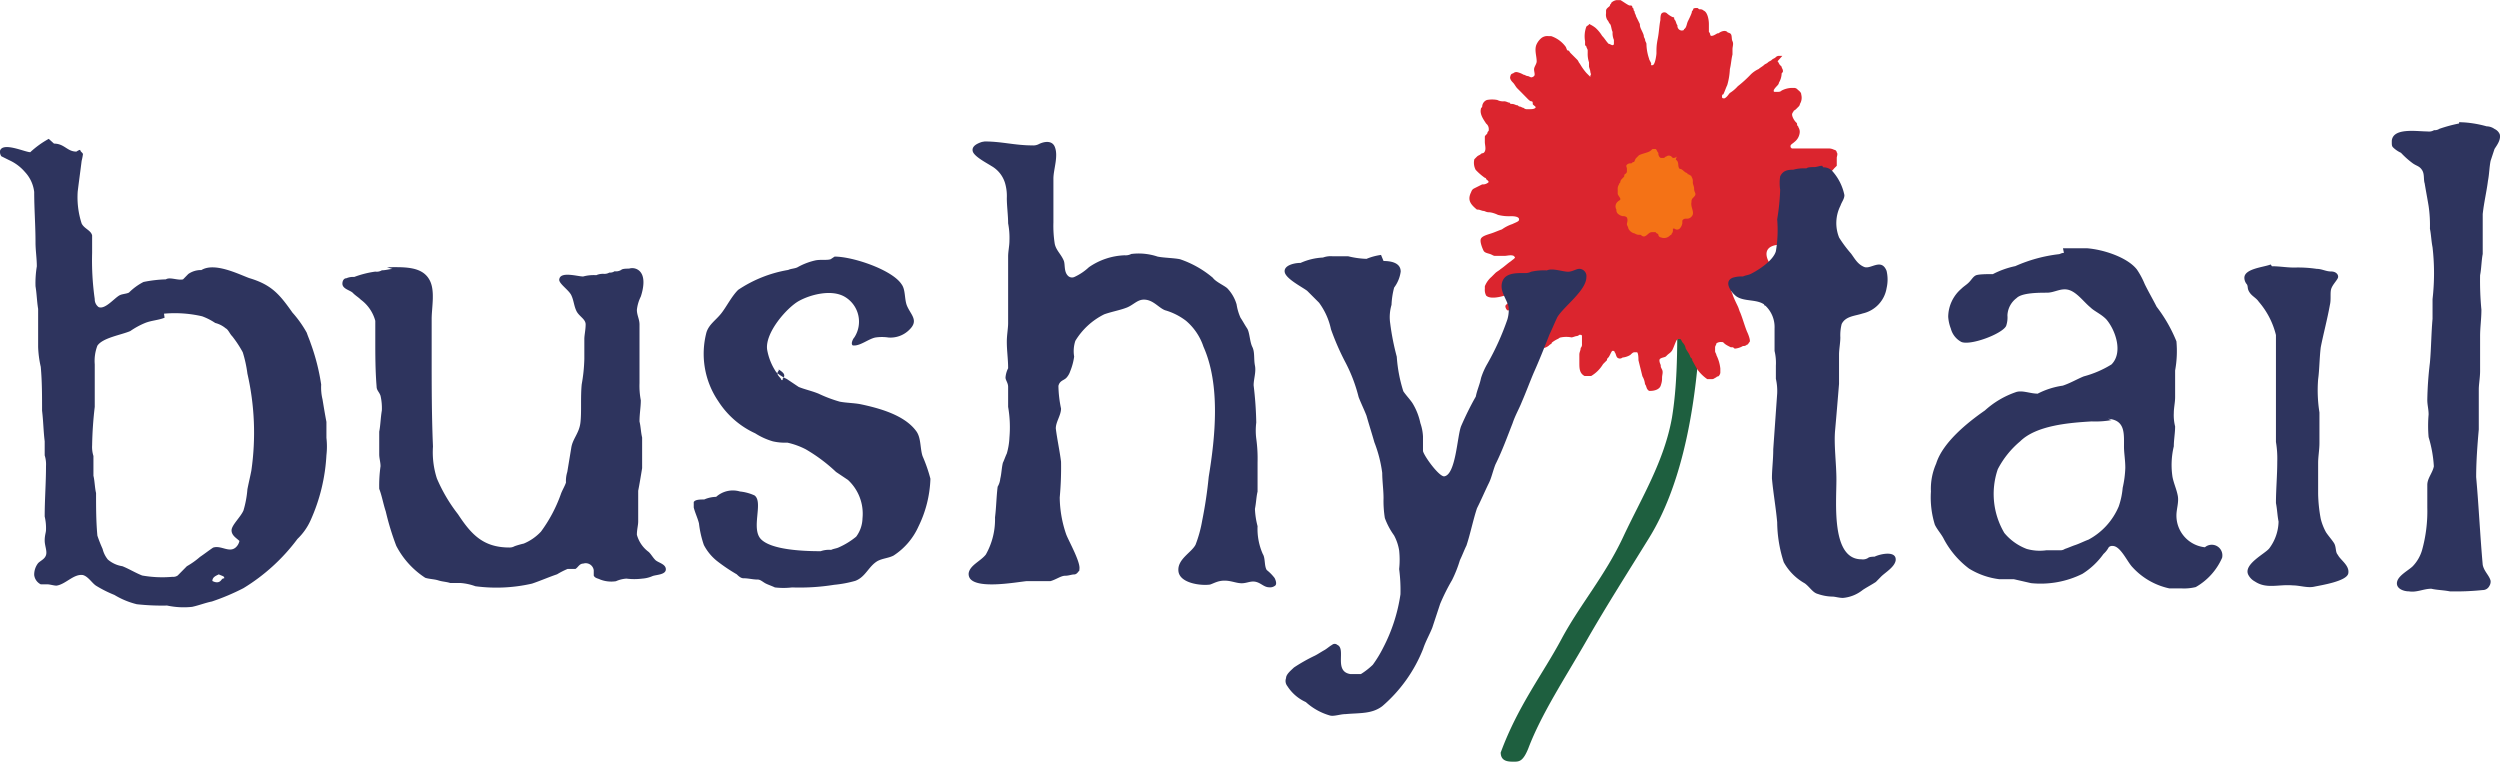
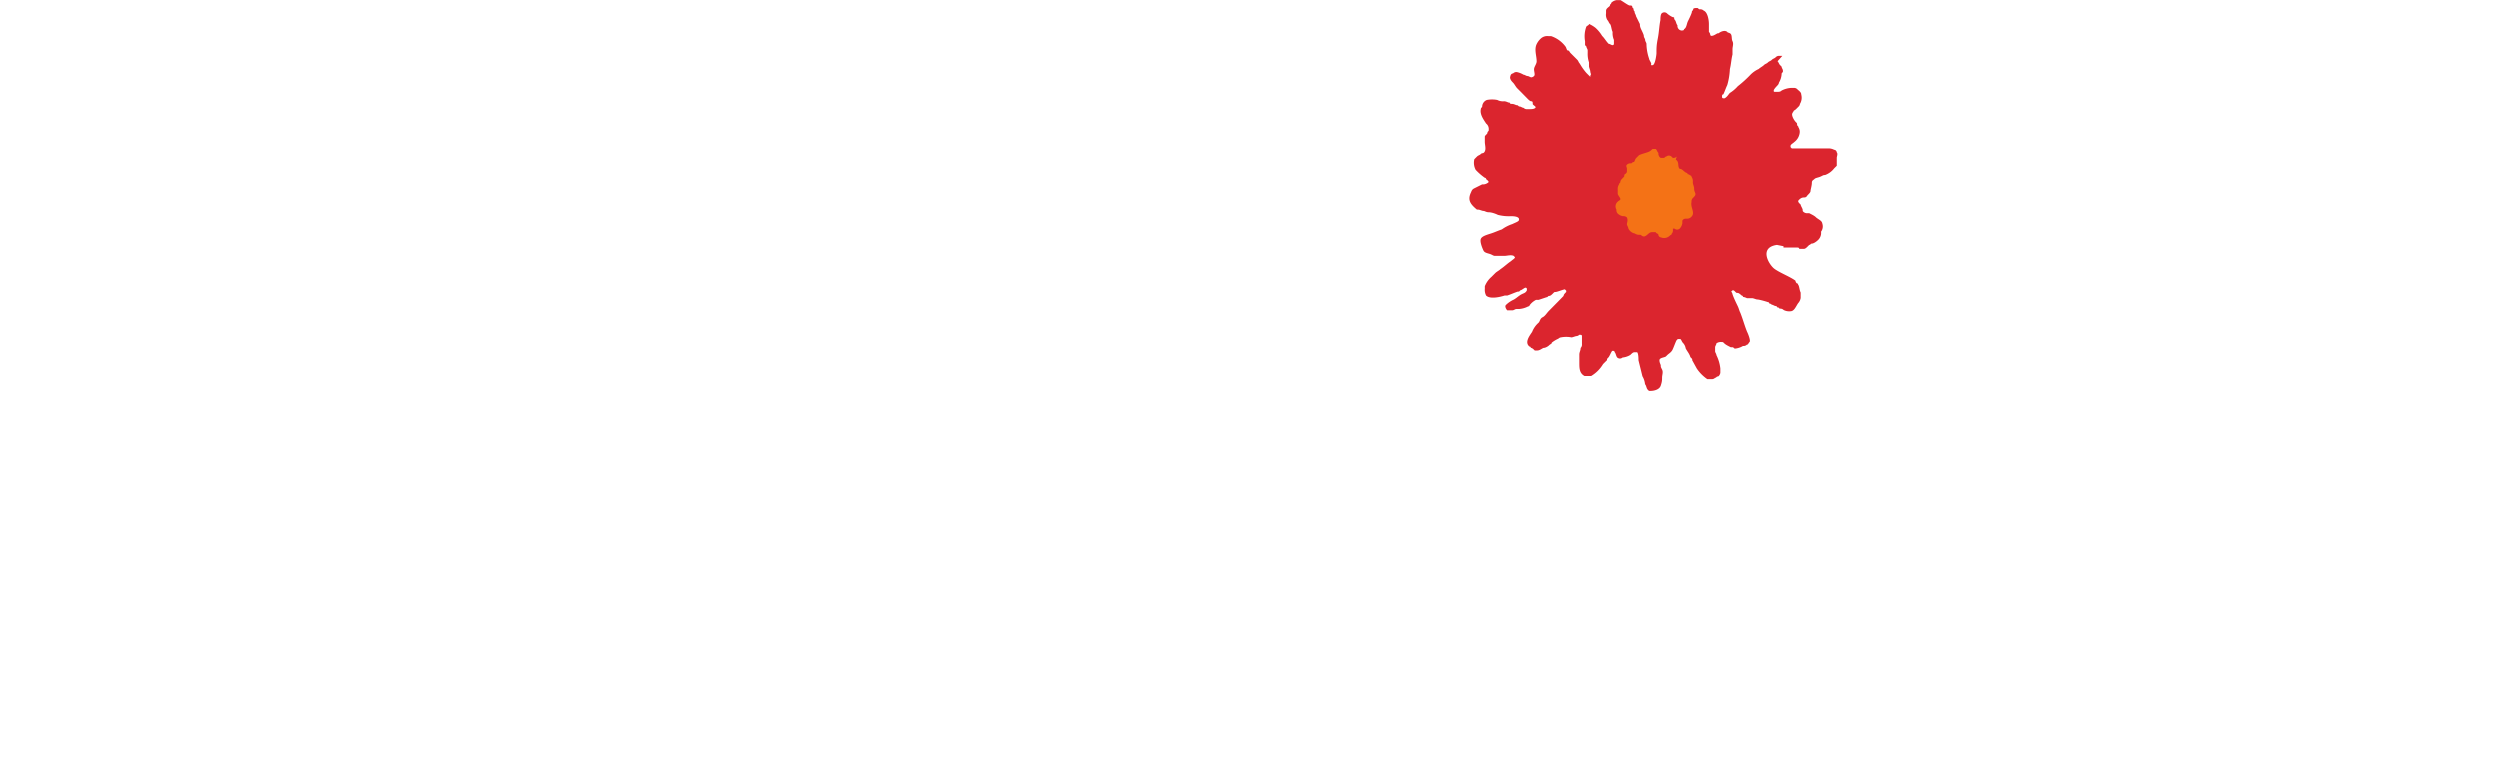
<svg xmlns="http://www.w3.org/2000/svg" id="4100ac73-e53d-46a3-9060-1da3d664c5bc" data-name="Layer 1" viewBox="0 0 209.77 63.91">
  <title>bushy-tail-logo</title>
-   <path d="M125.55,63.21c0,.78.66.78,1.1.78s.77,0,1.22-1.12c1.1-2.9,3.09-5.91,4.86-9s3.64-6,5.3-8.7c2.54-4.13,3.64-9.81,4.09-14.95a24.32,24.32,0,0,0-3.42-14.61,12.33,12.33,0,0,1,1.22,3.9,24.84,24.84,0,0,1,.44,4.13c0,4.57.11,8.14-.44,11.49-.66,3.68-2.54,6.69-4.09,10s-3.64,5.69-5.19,8.59-3.64,5.58-5.08,9.48h0Z" transform="translate(0.37 -0.08)" fill="#1e5f3f" />
  <path d="M149.18,4.77h-.33a.38.38,0,0,0-.22.11c-.11.11-.22.11-.33.22s-.22.11-.33.22-.22.11-.33.22-.33.22-.44.33a2.31,2.31,0,0,0-.66.45,10,10,0,0,1-1.1,1,2.93,2.93,0,0,1-.66.56c-.11.11-.22.33-.44.45h-.11a.11.11,0,0,1-.11-.11c0-.11,0-.22.11-.22.11-.22.22-.56.33-.78a5.65,5.65,0,0,0,.22-1.34c.11-.45.11-.78.22-1.23V4.21c0-.22.11-.45,0-.67s0-.56-.22-.67-.11,0-.22-.11-.33-.11-.55,0-.11.11-.22.11-.33.22-.55.22a.11.11,0,0,1-.11-.11.35.35,0,0,0-.11-.22V2.09c0-.33-.11-1-.44-1.12a.4.4,0,0,0-.33-.11c-.11,0-.11-.11-.22-.11s-.33,0-.33.11-.11.11-.11.22-.22.56-.33.78-.11.56-.33.67c0,.11-.11.11-.22.11a.38.38,0,0,1-.22-.11.41.41,0,0,1-.11-.33c-.11-.11-.11-.33-.22-.45s0-.22-.11-.22-.44-.22-.55-.33a.33.33,0,0,0-.44,0c-.11.11-.11.45-.11.56-.11.56-.11,1-.22,1.56s-.11.78-.11,1.23c0,.11-.11,1-.33,1s-.11,0-.11-.11S138,5.1,138,5a4,4,0,0,1-.22-1.23c0-.11-.11-.22-.11-.33s-.11-.22-.11-.33-.11-.33-.22-.56-.11-.33-.11-.45l-.33-.67c0-.11-.11-.22-.11-.33S136.7,1,136.7.87s-.11-.11-.11-.22-.11-.11-.22-.11-.55-.33-.77-.45h-.33a.83.83,0,0,0-.44.22c0,.11-.11.11-.11.22s-.33.22-.33.45V1.2a.84.84,0,0,0,.11.56c.11.11.11.22.22.33s.11.45.22.67a1.43,1.43,0,0,0,.11.67v.33a.11.11,0,0,1-.11.11c-.11,0-.22-.11-.33-.11-.22-.22-.33-.45-.55-.67a3,3,0,0,0-.55-.67,2.41,2.41,0,0,0-.55-.33h0c0,.11-.11.11-.22.22a2.34,2.34,0,0,0-.11,1.23v.33l.11.11c0,.11.11.22.11.33v.22a2.2,2.2,0,0,0,.11.78v.33c0,.11.11.33.11.45s.11.22,0,.33v.11h0l-.33-.33a4.72,4.72,0,0,1-.55-.78c-.11-.11-.11-.22-.22-.33l-.33-.33-.22-.22c-.11-.11-.11-.22-.22-.22S131.07,4.1,131,4a2.5,2.5,0,0,0-1.22-.89h-.22a.81.81,0,0,0-.66.22,1.54,1.54,0,0,0-.33.45c-.22.45,0,1,0,1.45,0,.22-.22.45-.22.67s.11.45,0,.56a.38.38,0,0,1-.22.11c-.11,0-.22-.11-.33-.11s-.22-.11-.33-.11a1.86,1.86,0,0,0-.55-.22.4.4,0,0,0-.33.11.24.24,0,0,0-.22.22c-.11.22.11.45.22.56s.22.33.33.45l.33.33.55.56c.11.11.22.22.33.22s.11.11.11.22.33.22.22.33-.33.11-.44.11h-.33a.38.38,0,0,1-.22-.11c-.11,0-.22-.11-.33-.11s-.11-.11-.22-.11-.22-.11-.44-.11-.11-.11-.22-.11-.22-.11-.44-.11a1,1,0,0,1-.55-.11,2.33,2.33,0,0,0-.88,0A.61.61,0,0,0,124,9c0,.11-.11.11-.11.22-.11.45.22.89.44,1.23a.58.58,0,0,1,.22.45V11c0,.11-.11.11-.11.22s-.22.22-.22.33V12c0,.22.11.56,0,.78s-.22.11-.33.22-.22.11-.33.22l-.22.22a1.27,1.27,0,0,0,.11.89,4.82,4.82,0,0,0,.77.67.11.11,0,0,1,.11.11c.11.11.33.22.11.33a.66.66,0,0,1-.44.11l-.66.33c-.22.11-.22.22-.33.45-.22.56,0,.89.55,1.34h.11c.11,0,.33.11.44.11s.22.11.44.11.55.11.77.22a3.72,3.72,0,0,0,1.1.11c.11,0,.77,0,.66.33,0,.11-.33.22-.55.33a3.3,3.3,0,0,0-.88.45c-.33.11-.55.22-.88.33s-.77.22-.88.45.11.78.22,1,.44.22.66.33.22.11.33.11h.77c.22,0,.55-.11.77,0l.11.11c0,.11-.22.22-.33.33-.33.22-.55.45-.88.67-.11.11-.33.22-.44.33l-.33.33a2,2,0,0,0-.55.78v.22a1,1,0,0,0,.11.56c.33.33,1.22.11,1.55,0h.22c.33-.11.55-.22.88-.33h.11l.11-.11c.11,0,.33-.22.44-.22a.11.11,0,0,1,.11.11v.11c-.11.22-.22.22-.44.33s-.44.33-.66.45a2.31,2.31,0,0,0-.66.45c-.11.11,0,.33.11.45h.44c.11,0,.22-.11.33-.11h.22a2,2,0,0,0,.77-.22c.11,0,.11-.11.22-.22a1.53,1.53,0,0,1,.44-.33h.22a12897267.92,12897267.92,0,0,0,.66-.22c.11,0,.11-.11.22-.11s.22-.11.33-.22.11-.11.22-.11.66-.22.77-.22l.11.11v.11c-.11.11-.22.22-.22.33l-.44.45-.77.78c-.22.22-.33.45-.55.56s-.22.33-.33.45a2,2,0,0,0-.55.78c-.22.33-.66.89-.22,1.23a.11.11,0,0,1,.11.11c.11,0,.22.11.33.22h.22c.22,0,.44-.22.55-.22s.33-.11.44-.22.22-.11.22-.22a2.41,2.41,0,0,1,.55-.33.38.38,0,0,1,.22-.11,2.33,2.33,0,0,1,.88,0c.11,0,.33-.11.44-.11a.38.38,0,0,0,.22-.11c.11,0,.22,0,.22.11s0,.45,0,.67a.41.41,0,0,1-.11.33c0,.22-.11.33-.11.56v.67c0,.45,0,.89.44,1.12h.55a2.86,2.86,0,0,0,1-1l.33-.33c0-.11,0-.11.11-.22s.22-.45.33-.56H135a.11.11,0,0,1,.11.11c.11.11.11.33.22.45a.33.33,0,0,0,.44,0,1.56,1.56,0,0,0,.66-.22c.11-.11.22-.22.33-.22H137c.11.11.11.56.11.67l.33,1.34a1.6,1.6,0,0,1,.22.67c.11.11.11.33.22.45s.11.11.22.11c.33,0,.77-.11.88-.45s.11-.45.11-.67.11-.45,0-.67-.11-.22-.11-.33-.11-.22-.11-.45.44-.22.55-.33l.11-.11c.11-.11.33-.22.44-.45s.22-.56.33-.78l.11-.11h.22c.11.11.11.22.22.33a.85.85,0,0,1,.22.45c.11.22.22.33.33.56s0,.11.11.22.11.11.11.22L142,31a3.35,3.35,0,0,0,.88.89h.44a.38.38,0,0,0,.22-.11c.11,0,.11-.11.22-.11s.22-.22.22-.33V31a3.3,3.3,0,0,0-.33-1.12c0-.11-.11-.22-.11-.33v-.33c0-.11.11-.22.11-.33a.66.66,0,0,1,.44-.11c.11,0,.11,0,.22.11s.33.22.55.33H145c.11,0,.11.11.22.11a1.56,1.56,0,0,0,.66-.22.4.4,0,0,0,.33-.11c.11,0,.11-.11.22-.22s-.11-.67-.22-.89c-.22-.56-.33-1-.55-1.56-.11-.22-.11-.33-.22-.56s-.33-.67-.44-1a.39.39,0,0,0-.11-.22l.11-.11c.11,0,.11,0,.22.11s.11.11.22.11.33.22.33.22a.11.11,0,0,1,.11.11,1.11,1.11,0,0,1,.33.11h.44c.11,0,.33.11.44.11s.55.11.88.22a.11.11,0,0,1,.11.11.38.38,0,0,1,.22.11c.11,0,.22.11.33.11a.11.11,0,0,1,.11.11c.11,0,.11,0,.22.11a.4.4,0,0,1,.33.11,1,1,0,0,0,.55.11c.33,0,.44-.33.66-.67a.85.85,0,0,0,.22-.45v-.45c-.11-.22-.11-.56-.22-.67a.11.11,0,0,0-.11-.11.39.39,0,0,1-.11-.22c-.44-.33-1.33-.67-1.77-1s-1.33-1.78.22-2l.55.11v.11h1.1c.11,0,.22,0,.22.11H151c.11,0,.22-.11.33-.22l.11-.11c.11,0,.11-.11.22-.11s.33-.11.55-.33a.82.82,0,0,0,.22-.67.74.74,0,0,0,.11-.67.39.39,0,0,0-.11-.22c-.11-.11-.33-.22-.44-.33s-.33-.22-.55-.33h-.22c-.11,0-.33-.11-.33-.22s0-.11-.11-.33,0-.11-.11-.22-.22-.22-.11-.33.22-.22.44-.22.22-.11.33-.22.22-.22.22-.33.11-.45.11-.67.11-.22.22-.33.33-.11.55-.22.22-.11.33-.11a1.69,1.69,0,0,0,.77-.56l.22-.22v-.67c0-.11.11-.33,0-.45a.24.24,0,0,0-.22-.22,1,1,0,0,0-.55-.11h-3l-.11-.11v-.11c0-.11.22-.22.33-.33a1.13,1.13,0,0,0,.44-.78.68.68,0,0,0-.11-.45c0-.11-.11-.11-.11-.22s0-.11-.11-.22S150,9.9,150,9.68a.35.35,0,0,1,.11-.22c0-.11.11-.11.22-.22l.22-.22a.35.35,0,0,0,.11-.22,1,1,0,0,0,.11-.78c0-.22-.22-.33-.33-.45a.38.38,0,0,0-.22-.11h-.33a2,2,0,0,0-.77.22c-.11.11-.22.11-.44.11s-.22,0-.22-.11.22-.33.33-.45a.39.39,0,0,0,.11-.22,1.6,1.6,0,0,0,.22-.67c0-.11,0-.11.11-.22V6c0-.11-.11-.22-.11-.33L149,5.55c-.11-.11-.11-.22-.22-.33h0Z" transform="translate(0.37 -0.08)" fill="#db252e" />
  <path d="M140.24,13.47c.33.22.11.56.33.78.22,0,.33.22.55.33a.11.11,0,0,1,.11.11.38.38,0,0,1,.22.11.11.11,0,0,1,.11.11.68.68,0,0,1,.11.45c0,.22.11.33.11.56s.11.33.11.45-.11.22-.22.33a.41.41,0,0,0-.11.33c-.11.45.33.89,0,1.23s-.55,0-.77.33v.22a.85.85,0,0,1-.22.45.33.33,0,0,1-.44,0H140v.11a.41.41,0,0,1-.11.33.11.11,0,0,1-.11.11A.68.68,0,0,1,139,20a.24.24,0,0,1-.22-.22c0-.11-.22-.11-.22-.22h-.33c-.22,0-.33.22-.55.33s-.33-.11-.44-.11a.66.66,0,0,1-.44-.11.74.74,0,0,1-.55-.45c0-.11-.11-.22-.11-.33s.11-.33,0-.56a.4.4,0,0,0-.33-.11.83.83,0,0,1-.44-.22.41.41,0,0,1-.11-.33.53.53,0,0,1,.11-.67c.11-.11.22-.11.22-.22s-.22-.33-.22-.45V16a.68.68,0,0,1,.11-.45c0-.11.11-.11.11-.22s.11-.22.22-.33.11-.11.11-.22.22-.11.22-.33v-.22c0-.11-.11-.22,0-.33h0a.4.4,0,0,1,.33-.11c.11,0,.11-.11.22-.11s.11-.22.22-.33.11-.11.22-.22.66-.22.88-.33.22-.22.33-.22h.22c.11.11.11.22.22.33V13c0,.11.11.33.22.33h.22c.11,0,.11-.11.22-.11a.33.33,0,0,1,.44,0l.11.11a.4.4,0,0,0,.33-.11h0Z" transform="translate(0.37 -0.08)" fill="#f47216" />
-   <path d="M4.16,12.13c.88,0,1.1.67,1.88.67,0,0,.33-.22.33-.11s.22.22.22.33a4.87,4.87,0,0,1-.11.56c-.11.89-.22,1.67-.33,2.57a7.14,7.14,0,0,0,.33,2.68c.22.45.77.56.88,1v1.45a23.14,23.14,0,0,0,.22,3.9.8.8,0,0,0,.33.67c.55.22,1.33-.78,1.77-1,.22-.11.55-.11.77-.22a4.91,4.91,0,0,1,1.22-.89,10.78,10.78,0,0,1,1.88-.22c.33-.22,1,.11,1.44,0l.44-.45a1.85,1.85,0,0,1,1.1-.33c1.1-.67,3.09.33,4,.67,1.88.56,2.54,1.34,3.64,2.9A9.23,9.23,0,0,1,25.37,28c.11.33.22.56.33.89a17.61,17.61,0,0,1,.88,3.46,4.22,4.22,0,0,0,.11,1.23c.11.67.22,1.34.33,1.9v1.34a6.36,6.36,0,0,1,0,1.45,15.26,15.26,0,0,1-1.33,5.47,5,5,0,0,1-1.1,1.56,16.1,16.1,0,0,1-4.53,4.13,19,19,0,0,1-2.65,1.12c-.55.11-1.1.33-1.66.45a6.65,6.65,0,0,1-2.1-.11,19.36,19.36,0,0,1-2.54-.11,6.72,6.72,0,0,1-1.88-.78,10.06,10.06,0,0,1-1.55-.78c-.33-.22-.66-.78-1.1-.89-.77-.11-1.44.78-2.21.89-.22,0-.55-.11-.77-.11H3.05a1,1,0,0,1-.55-.78,1.57,1.57,0,0,1,.33-1c.22-.22.55-.33.66-.67s-.11-.78-.11-1.23.11-.67.11-.89a4.22,4.22,0,0,0-.11-1.12c0-1.45.11-2.79.11-4.24a2.48,2.48,0,0,0-.11-.89V37.11c-.11-.89-.11-1.67-.22-2.57,0-1.23,0-2.45-.11-3.68a8.69,8.69,0,0,1-.22-1.67V26c-.11-.67-.11-1.23-.22-1.9a8.52,8.52,0,0,1,.11-1.67c0-.67-.11-1.34-.11-2,0-1.45-.11-2.79-.11-4.24a2.94,2.94,0,0,0-.77-1.67,3.81,3.81,0,0,0-1.33-1l-.66-.33a.68.68,0,0,1-.11-.45c.22-.78,2.1.11,2.54.11a7.84,7.84,0,0,1,1.55-1.12m78.53.22c1.44,0,2.54.33,4,.33a1,1,0,0,0,.55-.11c.44-.22,1.1-.33,1.33.22.33.78-.11,1.9-.11,2.68v3.68a9.69,9.69,0,0,0,.11,1.78c.11.56.55.89.77,1.45.11.33,0,.89.33,1.23a.48.48,0,0,0,.55.11A4.56,4.56,0,0,0,91,22.5a5.62,5.62,0,0,1,3-1,1,1,0,0,0,.55-.11,5,5,0,0,1,2.21.22c.55.11,1.33.11,1.88.22a8.46,8.46,0,0,1,2.76,1.56c.22.33,1,.67,1.22.89a3.27,3.27,0,0,1,.77,1.34,4.28,4.28,0,0,0,.33,1.12c.22.33.33.56.55.89s.22,1.12.44,1.56.11,1,.22,1.56-.11,1.12-.11,1.67a29.67,29.67,0,0,1,.22,3.12,5.43,5.43,0,0,0,0,1.34,12.24,12.24,0,0,1,.11,2v2.45c-.11.45-.11.89-.22,1.45a6.59,6.59,0,0,0,.22,1.45,5.22,5.22,0,0,0,.44,2.34c.22.33.11,1,.33,1.34a3.77,3.77,0,0,1,.66.67c.11.22.22.56,0,.67a.66.66,0,0,1-.44.11c-.44,0-.66-.33-1.1-.45s-.77.11-1.22.11-.88-.22-1.44-.22-.88.22-1.22.33c-.77.11-2.54-.11-2.65-1.12s1.1-1.56,1.44-2.23a10.64,10.64,0,0,0,.55-2,36.73,36.73,0,0,0,.55-3.68c.55-3.35,1-7.7-.44-10.93A4.86,4.86,0,0,0,99.15,27a5.3,5.3,0,0,0-1.77-.89c-.55-.22-1-.89-1.77-.89-.55,0-.88.45-1.44.67s-1.22.33-1.88.56a5.9,5.9,0,0,0-2.43,2.23A2.77,2.77,0,0,0,89.76,30a5.07,5.07,0,0,1-.33,1.23,1.49,1.49,0,0,1-.33.56c-.22.22-.55.22-.66.67a9.91,9.91,0,0,0,.22,1.9c0,.56-.44,1.12-.44,1.67.11.89.33,1.9.44,2.79a27.44,27.44,0,0,1-.11,3,9.76,9.76,0,0,0,.55,3.12c.22.56,1.22,2.34,1.1,2.9v.11c-.11.11-.22.33-.44.33s-.44.11-.77.11-.77.33-1.22.45h-2c-1,.11-4.09.67-4.75-.22a.68.68,0,0,1-.11-.45c.11-.67,1-1,1.44-1.56a6,6,0,0,0,.77-3.12c.11-.89.11-1.67.22-2.57a1.6,1.6,0,0,0,.22-.67c.11-.45.11-.89.22-1.34.11-.22.22-.56.33-.78a5.65,5.65,0,0,0,.22-1.34,10,10,0,0,0-.11-2.57V32.54c0-.33-.22-.56-.22-.78a2.08,2.08,0,0,1,.22-.78c0-.78-.11-1.45-.11-2.23,0-.56.11-1.12.11-1.56V21.61c0-.45.11-.89.11-1.34a6.42,6.42,0,0,0-.11-1.45c0-.67-.11-1.45-.11-2.12A3.83,3.83,0,0,0,84,15.59,2.46,2.46,0,0,0,82.8,14c-.33-.22-1.44-.78-1.55-1.23s.44-.67.77-.78M206.4,10.35a9.4,9.4,0,0,1,1.88.33,1.18,1.18,0,0,1,.66.22.87.87,0,0,1,.44.45c.11.45-.22.89-.44,1.23l-.33,1c-.11.56-.11,1.12-.22,1.67-.11.89-.33,1.78-.44,2.79v3.35c-.11.56-.11,1.23-.22,1.78a25.46,25.46,0,0,0,.11,2.9c0,.78-.11,1.45-.11,2.23v2.9c0,.56-.11,1.12-.11,1.56v3.35c-.11,1.23-.22,2.68-.22,4,.22,2.45.33,4.91.55,7.36.11.56.55.89.66,1.34a.68.68,0,0,1-.11.45.61.61,0,0,1-.55.33,22,22,0,0,1-2.76.11c-.55-.11-1.1-.11-1.55-.22-.66,0-1.22.33-1.88.22-.44,0-1.1-.22-1-.78s1-1,1.33-1.34a3.27,3.27,0,0,0,.77-1.34,12.15,12.15,0,0,0,.44-3.57v-1.9c0-.56.44-1,.55-1.56a10.5,10.5,0,0,0-.44-2.45,10.85,10.85,0,0,1,0-1.9c0-.45-.11-.78-.11-1.23a29.67,29.67,0,0,1,.22-3.12c.11-1.23.11-2.45.22-3.68V25.18a19.09,19.09,0,0,0,0-4.35c-.11-.56-.11-1-.22-1.56a10.92,10.92,0,0,0-.11-1.9c-.11-.67-.22-1.23-.33-1.9-.11-.33,0-.78-.22-1.12s-.44-.33-.77-.56a7.17,7.17,0,0,1-1-.89,2.31,2.31,0,0,1-.66-.45c-.11-.11-.11-.22-.11-.45v-.11c.11-1.12,2.1-.78,3-.78a.82.82,0,0,0,.55-.11.66.66,0,0,0,.44-.11,12.4,12.4,0,0,1,1.66-.45v-.11m-53.35,3.79a1,1,0,0,1,.77.33,4.3,4.3,0,0,1,1,2c0,.33-.22.56-.33.89a3.24,3.24,0,0,0-.11,2.68,10.46,10.46,0,0,0,1,1.34c.33.45.55.89,1.1,1.12s1.44-.78,1.88.33a3.2,3.2,0,0,1,0,1.45,2.61,2.61,0,0,1-2,2.12c-.66.22-1.44.22-1.77.89a3.83,3.83,0,0,0-.11,1.12c0,.45-.11,1-.11,1.45v2.45c-.11,1.34-.22,2.68-.33,3.9s.11,2.79.11,4.13c0,2-.44,6.69,2.1,6.69a.82.82,0,0,0,.55-.11c.11-.11.44-.11.55-.11.44-.22,1.88-.56,1.77.33-.11.56-.88,1-1.22,1.34l-.44.45c-.33.22-.77.45-1.1.67a3.09,3.09,0,0,1-1.66.67c-.33,0-.66-.11-.88-.11a3.94,3.94,0,0,1-1.22-.22c-.44-.11-.66-.56-1.1-.89a4.55,4.55,0,0,1-1.77-1.78,11.17,11.17,0,0,1-.55-3.35c-.11-1.23-.33-2.45-.44-3.68,0-.78.11-1.56.11-2.45l.33-4.68a4.62,4.62,0,0,0-.11-1.23V30.76a4.22,4.22,0,0,0-.11-1.23v-1.9a2.46,2.46,0,0,0-.77-1.9.11.11,0,0,1-.11-.11c-.66-.45-1.66-.22-2.32-.67-.44-.33-1.1-1.23-.33-1.56a2.41,2.41,0,0,1,.88-.11c.22-.11.44-.11.66-.22.66-.33,1.88-1.12,2.1-1.9a10.65,10.65,0,0,0,.11-2.68A18.41,18.41,0,0,0,149,16a3.75,3.75,0,0,1,0-1.12c.22-.45.55-.56,1.1-.56a3.37,3.37,0,0,1,1.1-.11c.11-.11.44-.11.66-.11s.44-.11.66-.11M69.66,21.61c1.55,0,4.86,1.12,5.63,2.34.33.45.22,1.23.44,1.78.33.78,1,1.23.22,2a2.23,2.23,0,0,1-1.77.67,3.67,3.67,0,0,0-1.1,0c-.55.11-1.22.67-1.77.67H71.2c-.22-.11,0-.56.11-.67A2.42,2.42,0,0,0,70.54,25c-1.1-.67-2.87-.22-3.87.33S63.8,28,64,29.42a4.88,4.88,0,0,0,.77,1.9,3.87,3.87,0,0,0,.88.56l1,.67c.55.22,1.1.33,1.66.56a11.43,11.43,0,0,0,1.77.67c.55.11,1.22.11,1.77.22,1.55.33,3.64.89,4.64,2.23.44.56.33,1.45.55,2.12a12.91,12.91,0,0,1,.66,1.9,9.78,9.78,0,0,1-1,4,5.67,5.67,0,0,1-2.1,2.45c-.44.22-.88.22-1.33.45-.77.45-1,1.34-1.88,1.67a9.86,9.86,0,0,1-1.77.33,18.25,18.25,0,0,1-3.53.22,6.18,6.18,0,0,1-1.44,0c-.22-.11-.55-.22-.77-.33s-.44-.33-.66-.33c-.44,0-.77-.11-1.22-.11-.22,0-.44-.22-.55-.33a14.38,14.38,0,0,1-1.66-1.12,4.2,4.2,0,0,1-1.1-1.34A8.42,8.42,0,0,1,58.28,44c-.11-.45-.33-.89-.44-1.34v-.45c.11-.22.55-.22.88-.22a2.62,2.62,0,0,1,1-.22,2.1,2.1,0,0,1,2-.45,3.89,3.89,0,0,1,1.22.33c.77.56-.33,2.79.55,3.68s3.53,1,5,1a2.13,2.13,0,0,1,.88-.11c.22-.11.44-.11.66-.22a6.25,6.25,0,0,0,1.44-.89A2.68,2.68,0,0,0,72,43.58a3.86,3.86,0,0,0-1.22-3.23l-1-.67a13.72,13.72,0,0,0-2.54-1.9,6.35,6.35,0,0,0-1.55-.56,4.49,4.49,0,0,1-1.22-.11A5.69,5.69,0,0,1,63,36.44a7.27,7.27,0,0,1-3.09-2.68,7.07,7.07,0,0,1-1-5.8c.22-.67.77-1,1.22-1.56s.88-1.45,1.44-2a10.74,10.74,0,0,1,4.2-1.67c.22-.11.55-.11.77-.22A5.52,5.52,0,0,1,68,21.94c.44-.11,1,0,1.33-.11M32.1,22.5c1.33,0,2.87-.11,3.53,1,.55.89.22,2.34.22,3.35v3c0,2.57,0,5.13.11,7.7a7.14,7.14,0,0,0,.33,2.68,13.45,13.45,0,0,0,1.77,3c1.1,1.67,2.1,2.79,4.31,2.79a.83.83,0,0,0,.44-.11,7,7,0,0,1,.77-.22,4.2,4.2,0,0,0,1.44-1,12.14,12.14,0,0,0,1.66-3.12c.11-.33.33-.67.44-1a2.48,2.48,0,0,1,.11-.89l.33-2c.11-.78.66-1.23.77-2.12s0-2.12.11-3.23a13.79,13.79,0,0,0,.22-2.12V28.53c0-.33.11-.78.11-1.23s-.55-.67-.77-1.12h0c-.22-.45-.22-.89-.44-1.34s-1.1-1-1-1.34c.11-.67,1.55-.22,2-.22a3.37,3.37,0,0,1,1.1-.11,1.39,1.39,0,0,1,.66-.11.83.83,0,0,0,.44-.11.66.66,0,0,0,.44-.11.82.82,0,0,0,.55-.11c.11-.11.44-.11.66-.11a.9.9,0,0,1,.77.11c.66.45.44,1.56.22,2.23a3.3,3.3,0,0,0-.33,1.12c0,.45.22.78.22,1.23v4.91a6.42,6.42,0,0,0,.11,1.45c0,.56-.11,1.12-.11,1.78.11.45.11.89.22,1.34v2.57c-.11.67-.22,1.34-.33,1.9v2.57c0,.33-.11.67-.11,1.12a2.65,2.65,0,0,0,1,1.45c.22.22.33.45.55.67s.88.33.88.78-.77.45-1.1.56a2.58,2.58,0,0,1-.88.22,5.27,5.27,0,0,1-1.33,0,2.58,2.58,0,0,0-.88.22A2.58,2.58,0,0,1,50,48.71c-.22-.11-.44-.11-.55-.33v-.45a.68.68,0,0,0-.88-.56c-.33,0-.44.33-.66.45h-.66a6.53,6.53,0,0,0-.88.45c-.66.22-1.44.56-2.1.78a13.38,13.38,0,0,1-4.75.22A4.66,4.66,0,0,0,38.29,49h-.88c-.33-.11-.66-.11-1-.22s-.77-.11-1.1-.22a7.07,7.07,0,0,1-2.43-2.68A22.19,22.19,0,0,1,32,43c-.22-.67-.33-1.34-.55-1.9a11.58,11.58,0,0,1,.11-1.9c0-.33-.11-.67-.11-1v-1.9c.11-.56.11-1.12.22-1.78a4.62,4.62,0,0,0-.11-1.23c-.11-.33-.33-.45-.33-.78-.11-1.34-.11-2.68-.11-3.9V27a3.26,3.26,0,0,0-1.22-1.78c-.22-.22-.44-.33-.66-.56s-.88-.33-.88-.78c0-.22.11-.45.33-.45a1.39,1.39,0,0,1,.66-.11,8.21,8.21,0,0,1,1.77-.45.82.82,0,0,0,.55-.11c.33,0,.66-.11.88-.11m83.17-.67c.55,0,1.44.11,1.44.89a2.88,2.88,0,0,1-.55,1.34,6.59,6.59,0,0,0-.22,1.45,3.61,3.61,0,0,0-.11,1.56,20.73,20.73,0,0,0,.55,2.79,12.25,12.25,0,0,0,.55,2.9c.22.33.55.67.77,1a5.29,5.29,0,0,1,.66,1.67,4,4,0,0,1,.22,1.12v1.23c.11.45,1.33,2.12,1.77,2.12,1-.11,1.1-3.46,1.44-4.24s.77-1.67,1.22-2.45c.11-.56.33-1,.44-1.56a6,6,0,0,1,.55-1.23,22,22,0,0,0,1.66-3.68,2.79,2.79,0,0,0,.11-1c-.11-.67-.77-1.34-.55-2.12s1.1-.78,1.88-.78a1,1,0,0,0,.55-.11,4.9,4.9,0,0,1,1.33-.11c.44-.22,1.33.11,1.77.11s.77-.33,1.1-.22a.61.61,0,0,1,.44.67c0,1.12-1.88,2.45-2.43,3.35-.22.45-.44,1-.66,1.45-.44,1.12-.88,2.23-1.33,3.23-.33.78-.66,1.67-1,2.45-.22.56-.55,1.12-.77,1.78-.44,1.12-.88,2.34-1.44,3.46-.22.56-.33,1.12-.55,1.56-.33.67-.66,1.45-1,2.12-.33,1-.55,2.12-.88,3.12-.22.45-.33.78-.55,1.23a10.53,10.53,0,0,1-.66,1.67,16.92,16.92,0,0,0-1,2l-.66,2c-.22.56-.55,1.12-.77,1.78a12.32,12.32,0,0,1-3.42,4.8c-.88.67-1.88.56-3.09.67-.44,0-1,.22-1.33.11a5.07,5.07,0,0,1-2-1.12,3.58,3.58,0,0,1-1.55-1.34.69.69,0,0,1-.11-.67c0-.33.44-.67.66-.89a14.21,14.21,0,0,1,1.77-1c.22-.11.55-.33.77-.45s.44-.33.66-.45a.33.33,0,0,1,.44,0c.77.33-.33,2.23,1.1,2.45h.88a6.08,6.08,0,0,0,1-.78,10.2,10.2,0,0,0,.88-1.45,14.08,14.08,0,0,0,1.44-4.46,13.63,13.63,0,0,0-.11-2.12,7.38,7.38,0,0,0,0-1.56A4,4,0,0,0,116.6,45a6,6,0,0,1-.77-1.45,9.1,9.1,0,0,1-.11-1.67c0-.67-.11-1.45-.11-2.12a11,11,0,0,0-.66-2.57c-.22-.78-.44-1.45-.66-2.23-.22-.56-.44-1-.66-1.56a13.09,13.09,0,0,0-1.1-2.9,21.17,21.17,0,0,1-1.22-2.79,5.78,5.78,0,0,0-1-2.23l-1-1c-.44-.33-1.77-1-1.88-1.56s.77-.78,1.33-.78a5.16,5.16,0,0,1,1.88-.45,1.86,1.86,0,0,1,.77-.11h1.33a7.39,7.39,0,0,0,1.55.22,4.94,4.94,0,0,1,1.22-.33m57.22-.56h2c1.44.11,3.42.78,4.2,1.78a6.68,6.68,0,0,1,.66,1.23c.33.67.66,1.23,1,1.9a12.34,12.34,0,0,1,1.66,2.9,9.15,9.15,0,0,1-.11,2.45v2.23c0,.45-.11.89-.11,1.34a3.83,3.83,0,0,0,.11,1.12c0,.56-.11,1.12-.11,1.67a6.7,6.7,0,0,0-.11,2.57c.11.56.33,1,.44,1.56s-.11,1.12-.11,1.67A2.67,2.67,0,0,0,184.64,46a.89.89,0,0,1,1.44.89,5.26,5.26,0,0,1-2.21,2.45,4.1,4.1,0,0,1-1.22.11h-1a5.84,5.84,0,0,1-3.09-1.78c-.44-.45-1-1.78-1.66-1.78a.4.4,0,0,0-.33.11,2,2,0,0,1-.44.56,6.24,6.24,0,0,1-1.77,1.67,7.87,7.87,0,0,1-4.31.78l-1.44-.33h-1.22a6.28,6.28,0,0,1-2.54-.89,7.49,7.49,0,0,1-2.1-2.45c-.22-.45-.55-.78-.77-1.23a7.74,7.74,0,0,1-.33-2.79,5.22,5.22,0,0,1,.44-2.34c.55-1.78,2.65-3.46,4.09-4.46A7.47,7.47,0,0,1,168.73,33c.55-.22,1.22.11,1.88.11a6.62,6.62,0,0,1,2.1-.67c.66-.22,1.22-.56,1.77-.78a8.61,8.61,0,0,0,2.32-1c1-1,.33-2.9-.44-3.79-.44-.45-1-.67-1.33-1-.55-.45-1.1-1.23-1.77-1.45s-1.22.22-1.88.22-2.1,0-2.54.45a1.91,1.91,0,0,0-.77,1.45,2.19,2.19,0,0,1-.11.89c-.33.67-3,1.67-3.76,1.34a1.77,1.77,0,0,1-.88-1.12,3.28,3.28,0,0,1-.22-1,3.15,3.15,0,0,1,1.1-2.34c.22-.22.44-.33.66-.56s.33-.45.55-.56,1-.11,1.44-.11a7.39,7.39,0,0,1,1.88-.67,12.56,12.56,0,0,1,3.64-1c.11,0,.22-.11.44-.11m17.45,1.12c.66,0,1.22.11,1.88.11a10.61,10.61,0,0,1,1.88.11c.44,0,.77.22,1.22.22s.66.33.55.56-.44.56-.55.89,0,.89-.11,1.34c-.22,1.23-.55,2.45-.77,3.57-.11.89-.11,1.9-.22,2.68a11.8,11.8,0,0,0,.11,2.79v2.57c0,.56-.11,1.12-.11,1.67v2.57a12.47,12.47,0,0,0,.22,2.12,4.69,4.69,0,0,0,.44,1.12c.22.33.44.56.66.89s.11.78.33,1c.22.45,1,.89.88,1.56s-2.32,1-2.87,1.12-1.22-.11-1.77-.11c-1.22-.11-2.21.33-3.2-.33a1.34,1.34,0,0,1-.55-.56c-.44-.89,1.44-1.78,1.77-2.23a3.88,3.88,0,0,0,.77-2.23c-.11-.56-.11-1-.22-1.56,0-1.12.11-2.34.11-3.46a8.52,8.52,0,0,0-.11-1.67V28.19a6.72,6.72,0,0,0-1.44-2.79c-.22-.33-.55-.45-.77-.78s-.11-.45-.22-.67a.86.86,0,0,1-.22-.56c0-.78,1.66-.89,2.21-1.12M13.44,26.74c-.55.22-1.1.22-1.66.45a6.58,6.58,0,0,0-1.22.67c-.77.33-2.32.56-2.76,1.23a3.58,3.58,0,0,0-.22,1.56v3.57a31.81,31.81,0,0,0-.22,3.23,2.48,2.48,0,0,0,.11.89V40c.11.45.11,1,.22,1.45,0,1.23,0,2.34.11,3.57a11.64,11.64,0,0,0,.44,1.12,2.25,2.25,0,0,0,.44.89,2.44,2.44,0,0,0,1.22.56c.55.22,1.1.56,1.66.78a9.71,9.71,0,0,0,2.54.11.66.66,0,0,0,.44-.11l.77-.78a6.7,6.7,0,0,0,1.1-.78c.33-.22.77-.56,1.1-.78.66-.22,1.33.45,1.88,0a1,1,0,0,0,.33-.56c-.22-.22-.66-.45-.66-.89s.77-1.12,1-1.67a8.53,8.53,0,0,0,.33-1.78c.11-.56.22-1,.33-1.56a22.26,22.26,0,0,0-.33-8.14A10.53,10.53,0,0,0,20,29.64a9.32,9.32,0,0,0-.88-1.34c-.22-.22-.33-.56-.55-.67a2.21,2.21,0,0,0-.88-.45,5.14,5.14,0,0,0-1.1-.56,10.12,10.12,0,0,0-3.2-.22m51.58,4.68v.11c-.33.33.22.56.22.78h.11v-.11c.33-.33,0-.56-.33-.78M176.8,35.33a7.75,7.75,0,0,1-1.66.11c-1.88.11-4.64.33-6,1.67a7.62,7.62,0,0,0-1.88,2.34,6.43,6.43,0,0,0,.55,5.35,4.5,4.5,0,0,0,1.88,1.34,4,4,0,0,0,1.66.11h1.1a.66.66,0,0,0,.44-.11c.33-.11.55-.22.88-.33s.77-.33,1.1-.45a5.64,5.64,0,0,0,2.54-2.79,6.49,6.49,0,0,0,.33-1.56,8.69,8.69,0,0,0,.22-1.67c0-.67-.11-1.23-.11-1.78,0-1.12.11-2.23-1.33-2.34M18,48.27c-.22.11-.55.22-.55.56.22.11.55.22.77-.11.11-.11.11-.11.22-.11v-.11c-.11-.11-.22-.11-.44-.22" transform="translate(0.37 -0.08)" fill="#2e345e" />
</svg>